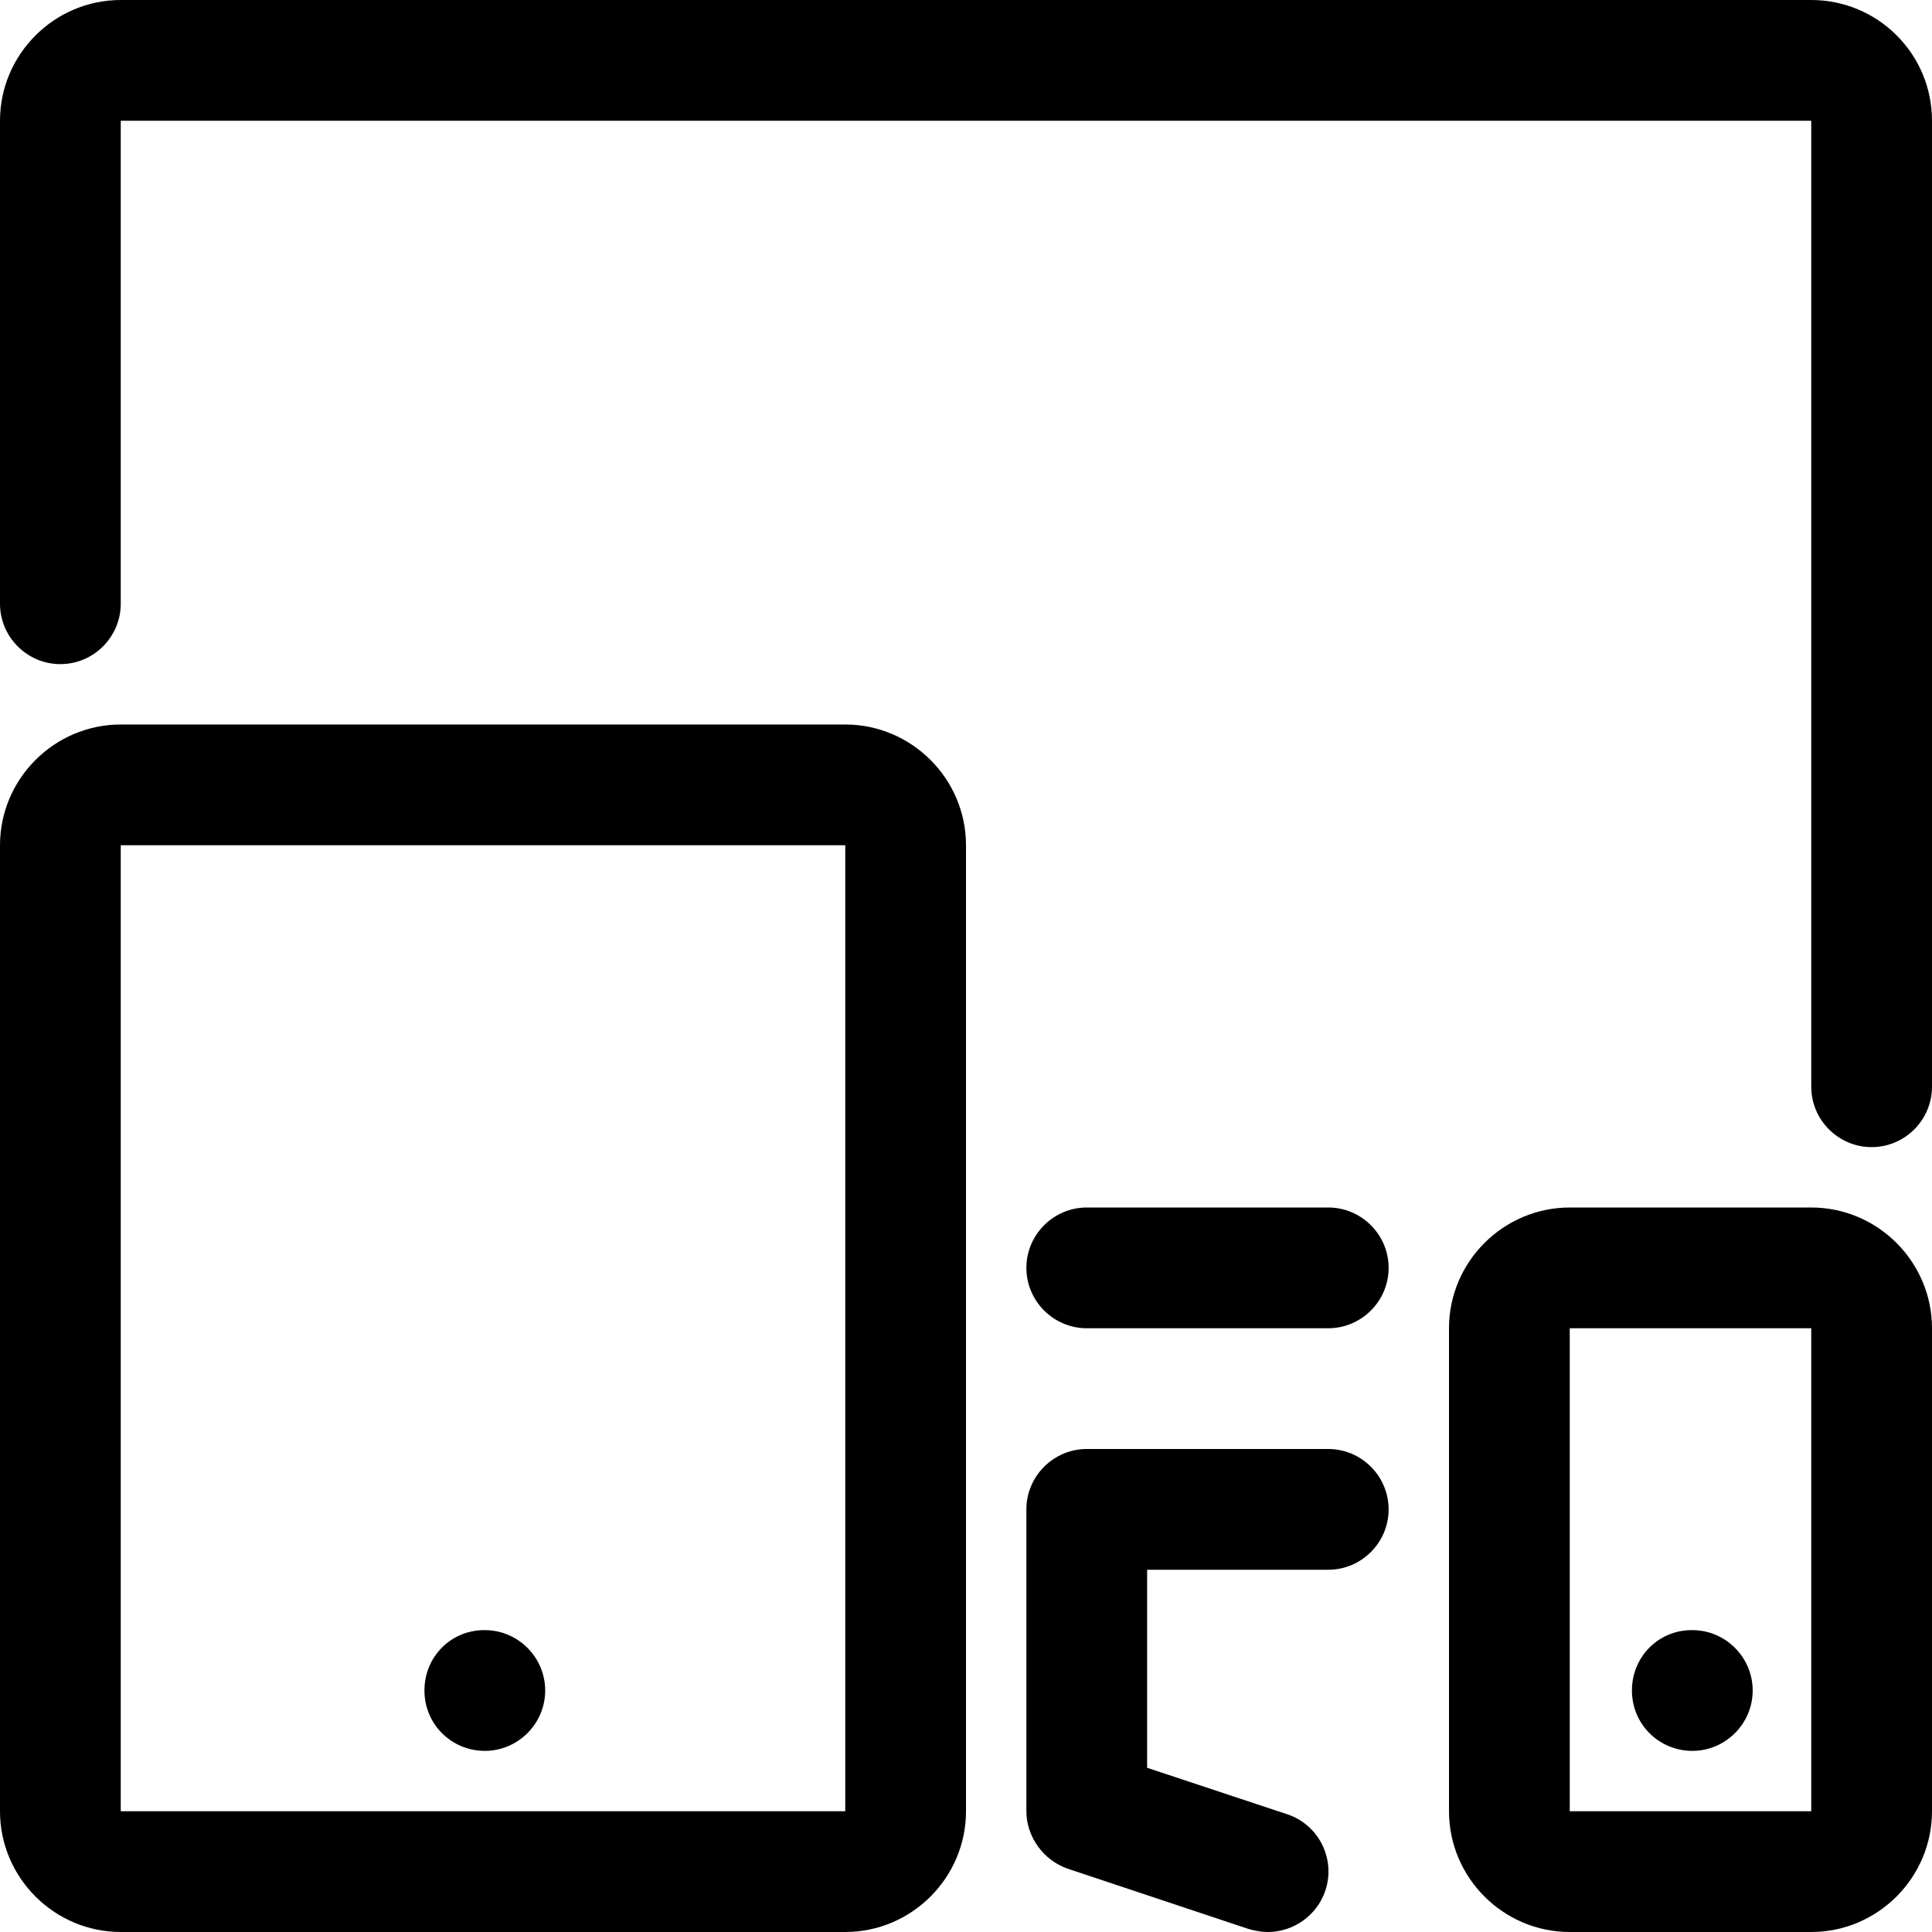
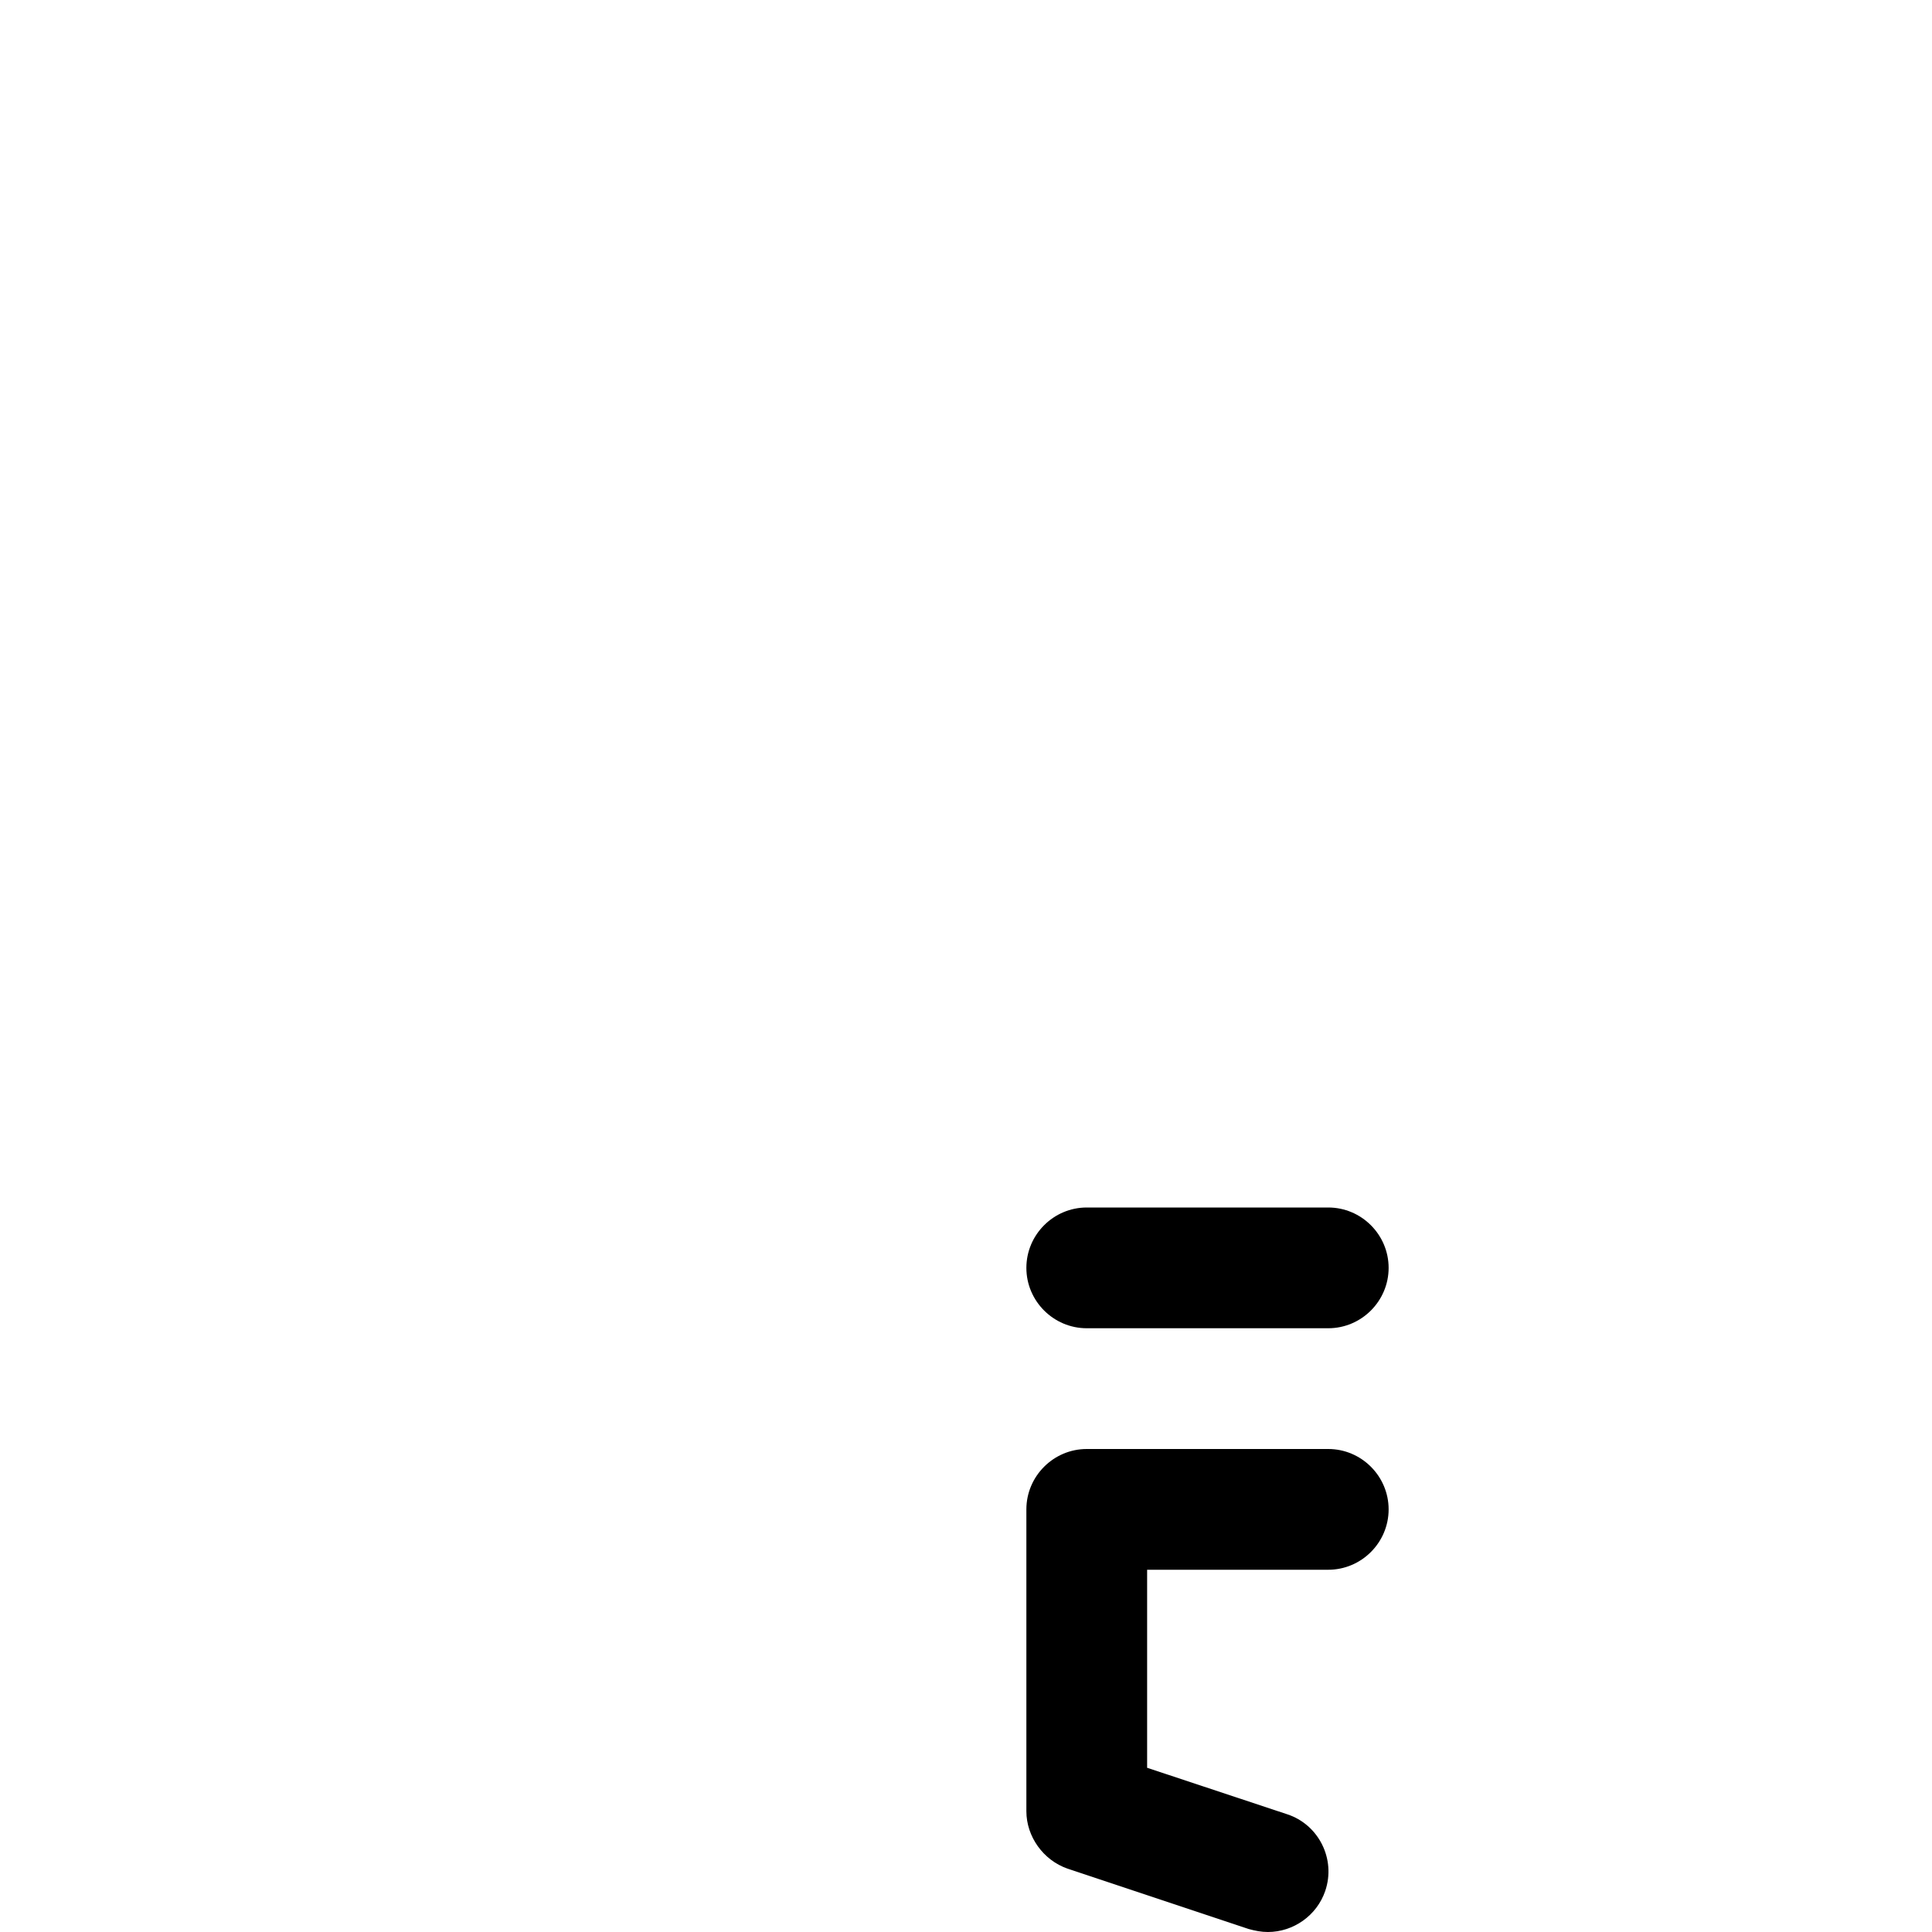
<svg xmlns="http://www.w3.org/2000/svg" height="100px" width="100px" fill="#000000" version="1.1" x="0px" y="0px" viewBox="0 0 32 32" enable-background="new 0 0 32 32" xml:space="preserve">
  <g>
-     <path d="M31,19c-0.55,0-1-0.45-1-1V2L2,2v8c0,0.55-0.45,1-1,1s-1-0.45-1-1V2c0-1.1,0.9-2,2-2h28c1.1,0,2,0.89,2,2v16   C32,18.55,31.55,19,31,19z" />
-     <path d="M30,32h-4c-1.1,0-2-0.9-2-2v-8c0-1.1,0.9-2,2-2h4c1.1,0,2,0.9,2,2v8C32,31.1,31.1,32,30,32z M26,22v8h4l0-8H26z" />
-     <path d="M14,32H2c-1.1,0-2-0.9-2-2V14c0-1.1,0.9-2,2-2h12c1.1,0,2,0.9,2,2v16C16,31.1,15.1,32,14,32z M2,14v16h12l0-16H2z" />
    <path d="M21,32c-0.11,0-0.21-0.02-0.32-0.05l-3-1C17.28,30.81,17,30.42,17,30v-5c0-0.55,0.45-1,1-1h4c0.55,0,1,0.45,1,1   s-0.45,1-1,1h-3v3.28l2.32,0.77c0.52,0.17,0.81,0.74,0.63,1.27C21.81,31.73,21.42,32,21,32z" />
    <path d="M22,22h-4c-0.55,0-1-0.45-1-1s0.45-1,1-1h4c0.55,0,1,0.45,1,1S22.55,22,22,22z" />
-     <path d="M8.03,29c-0.55,0-1-0.44-1-1s0.44-1,0.99-1h0.01c0.55,0,1,0.45,1,1S8.58,29,8.03,29z" />
-     <path d="M28.03,29c-0.55,0-1-0.44-1-1s0.44-1,0.99-1h0.01c0.55,0,1,0.45,1,1S28.58,29,28.03,29z" />
  </g>
</svg>